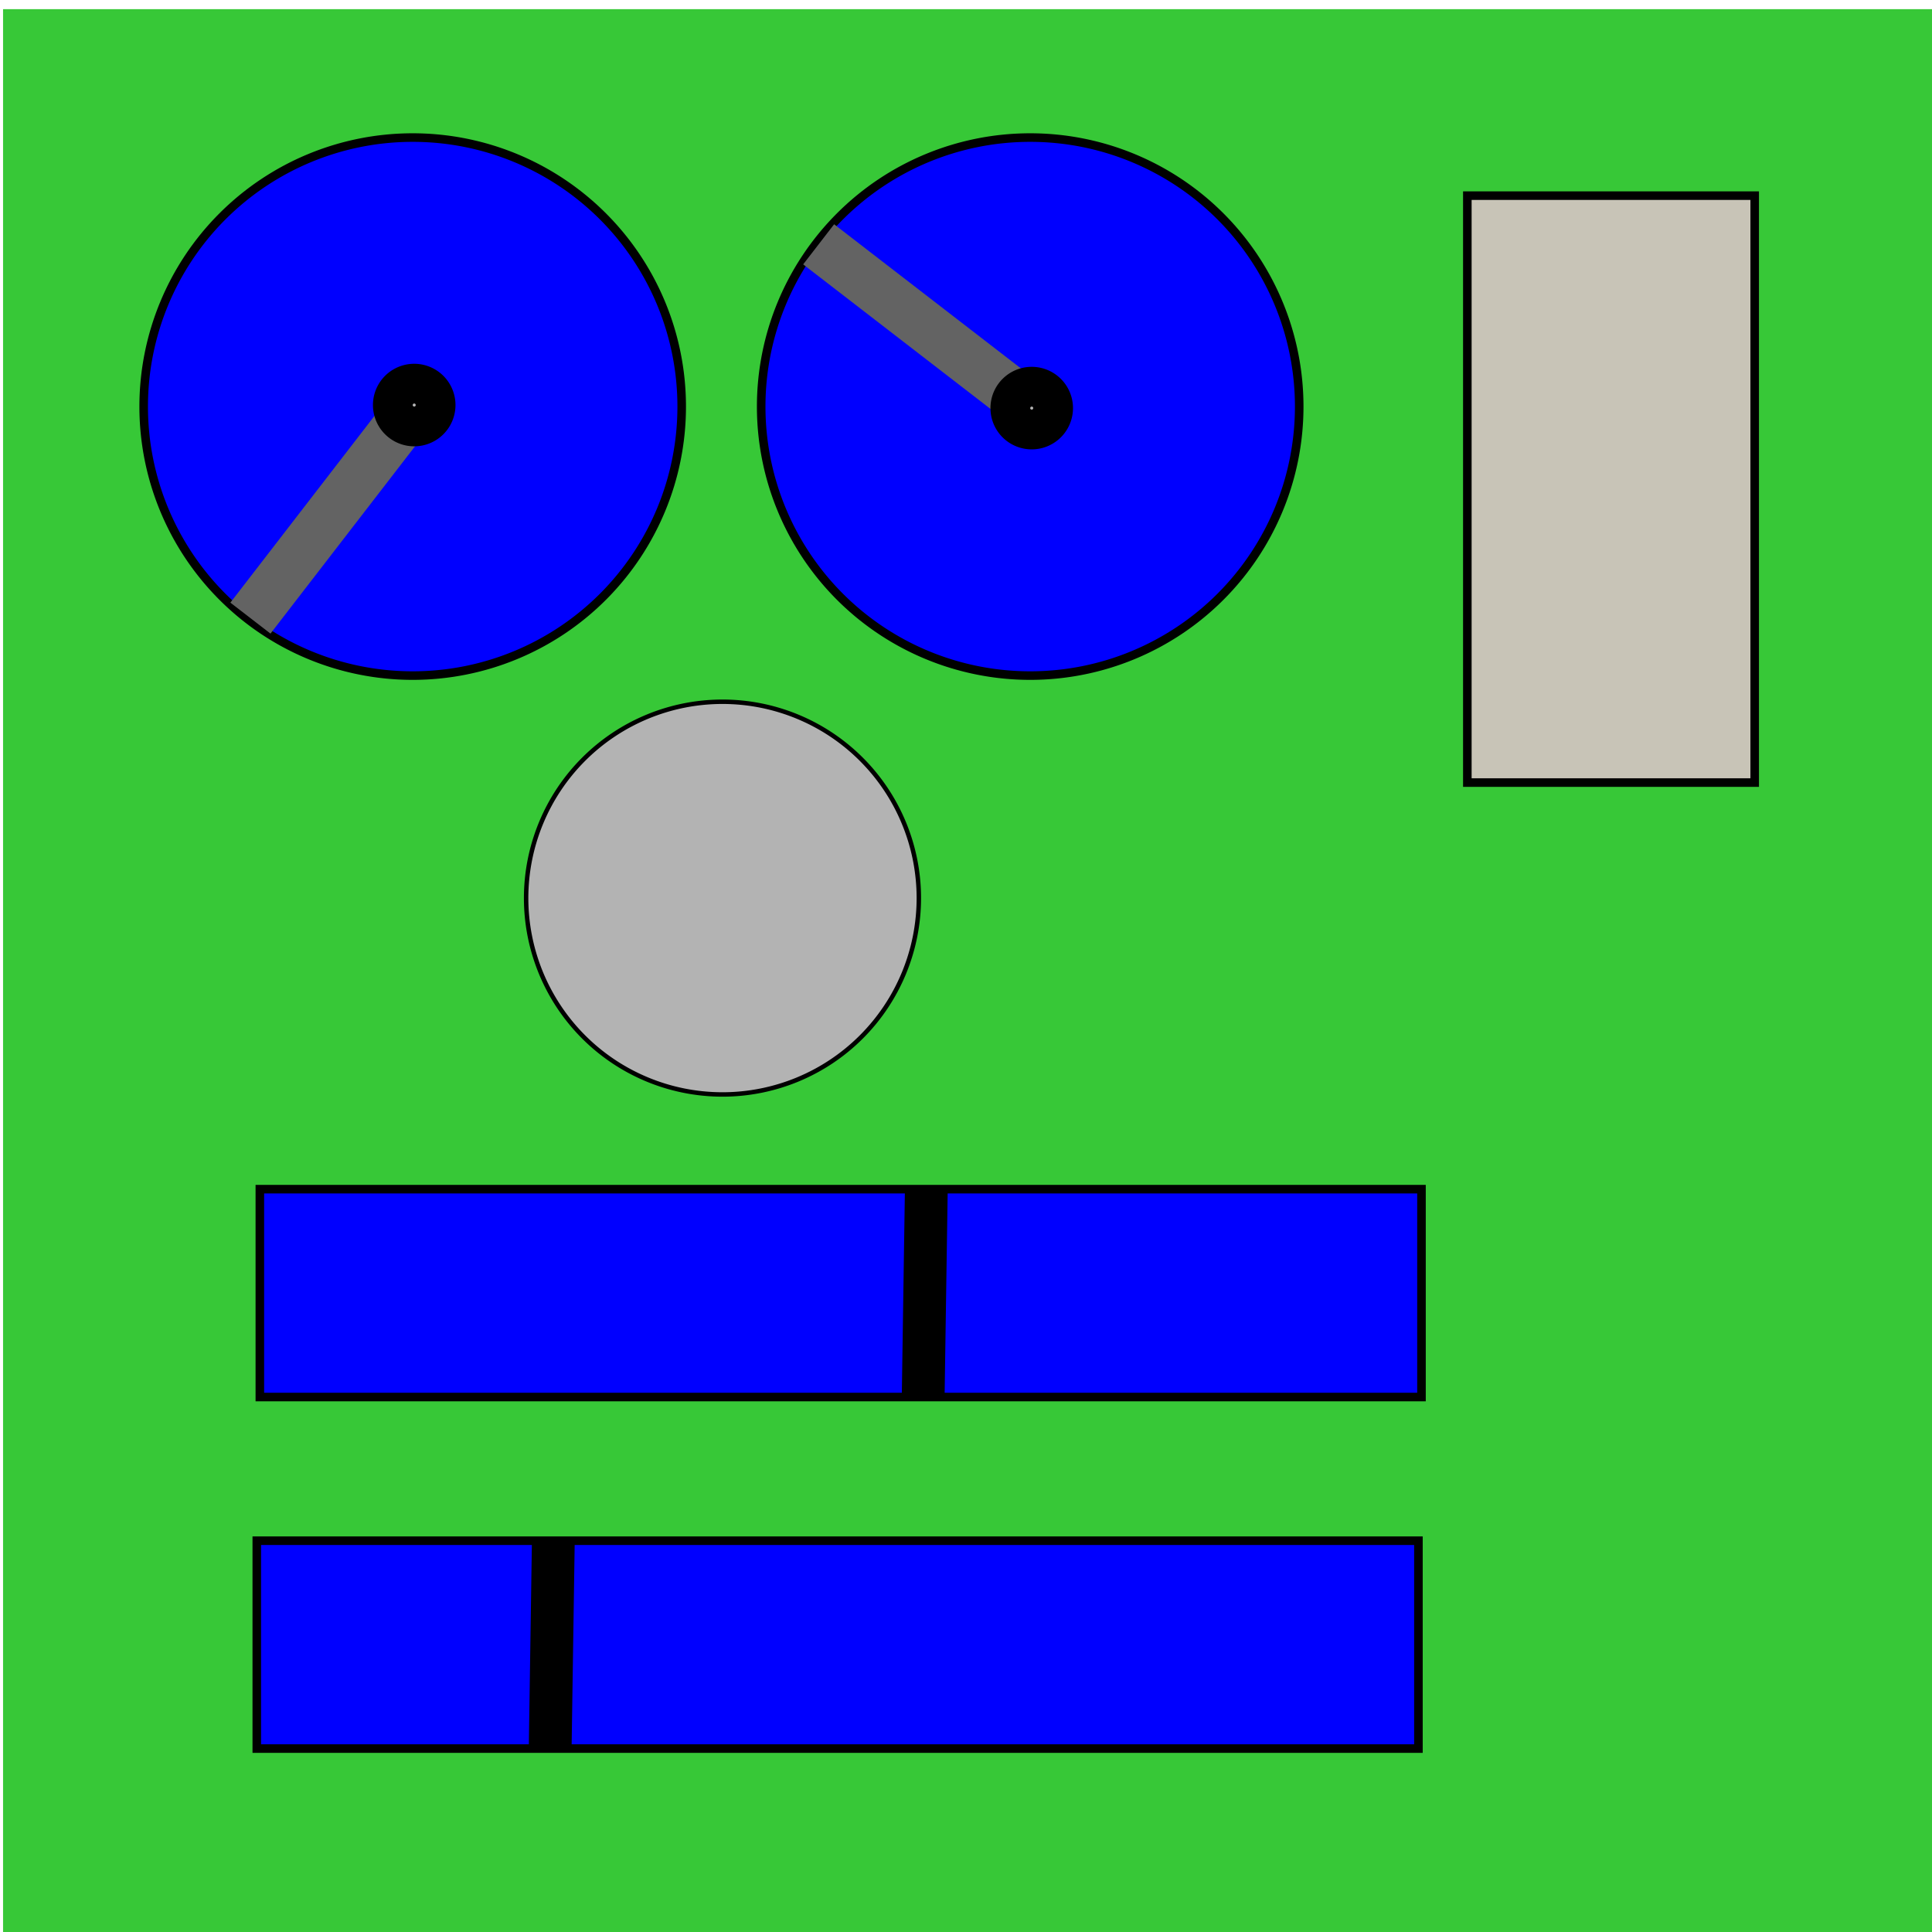
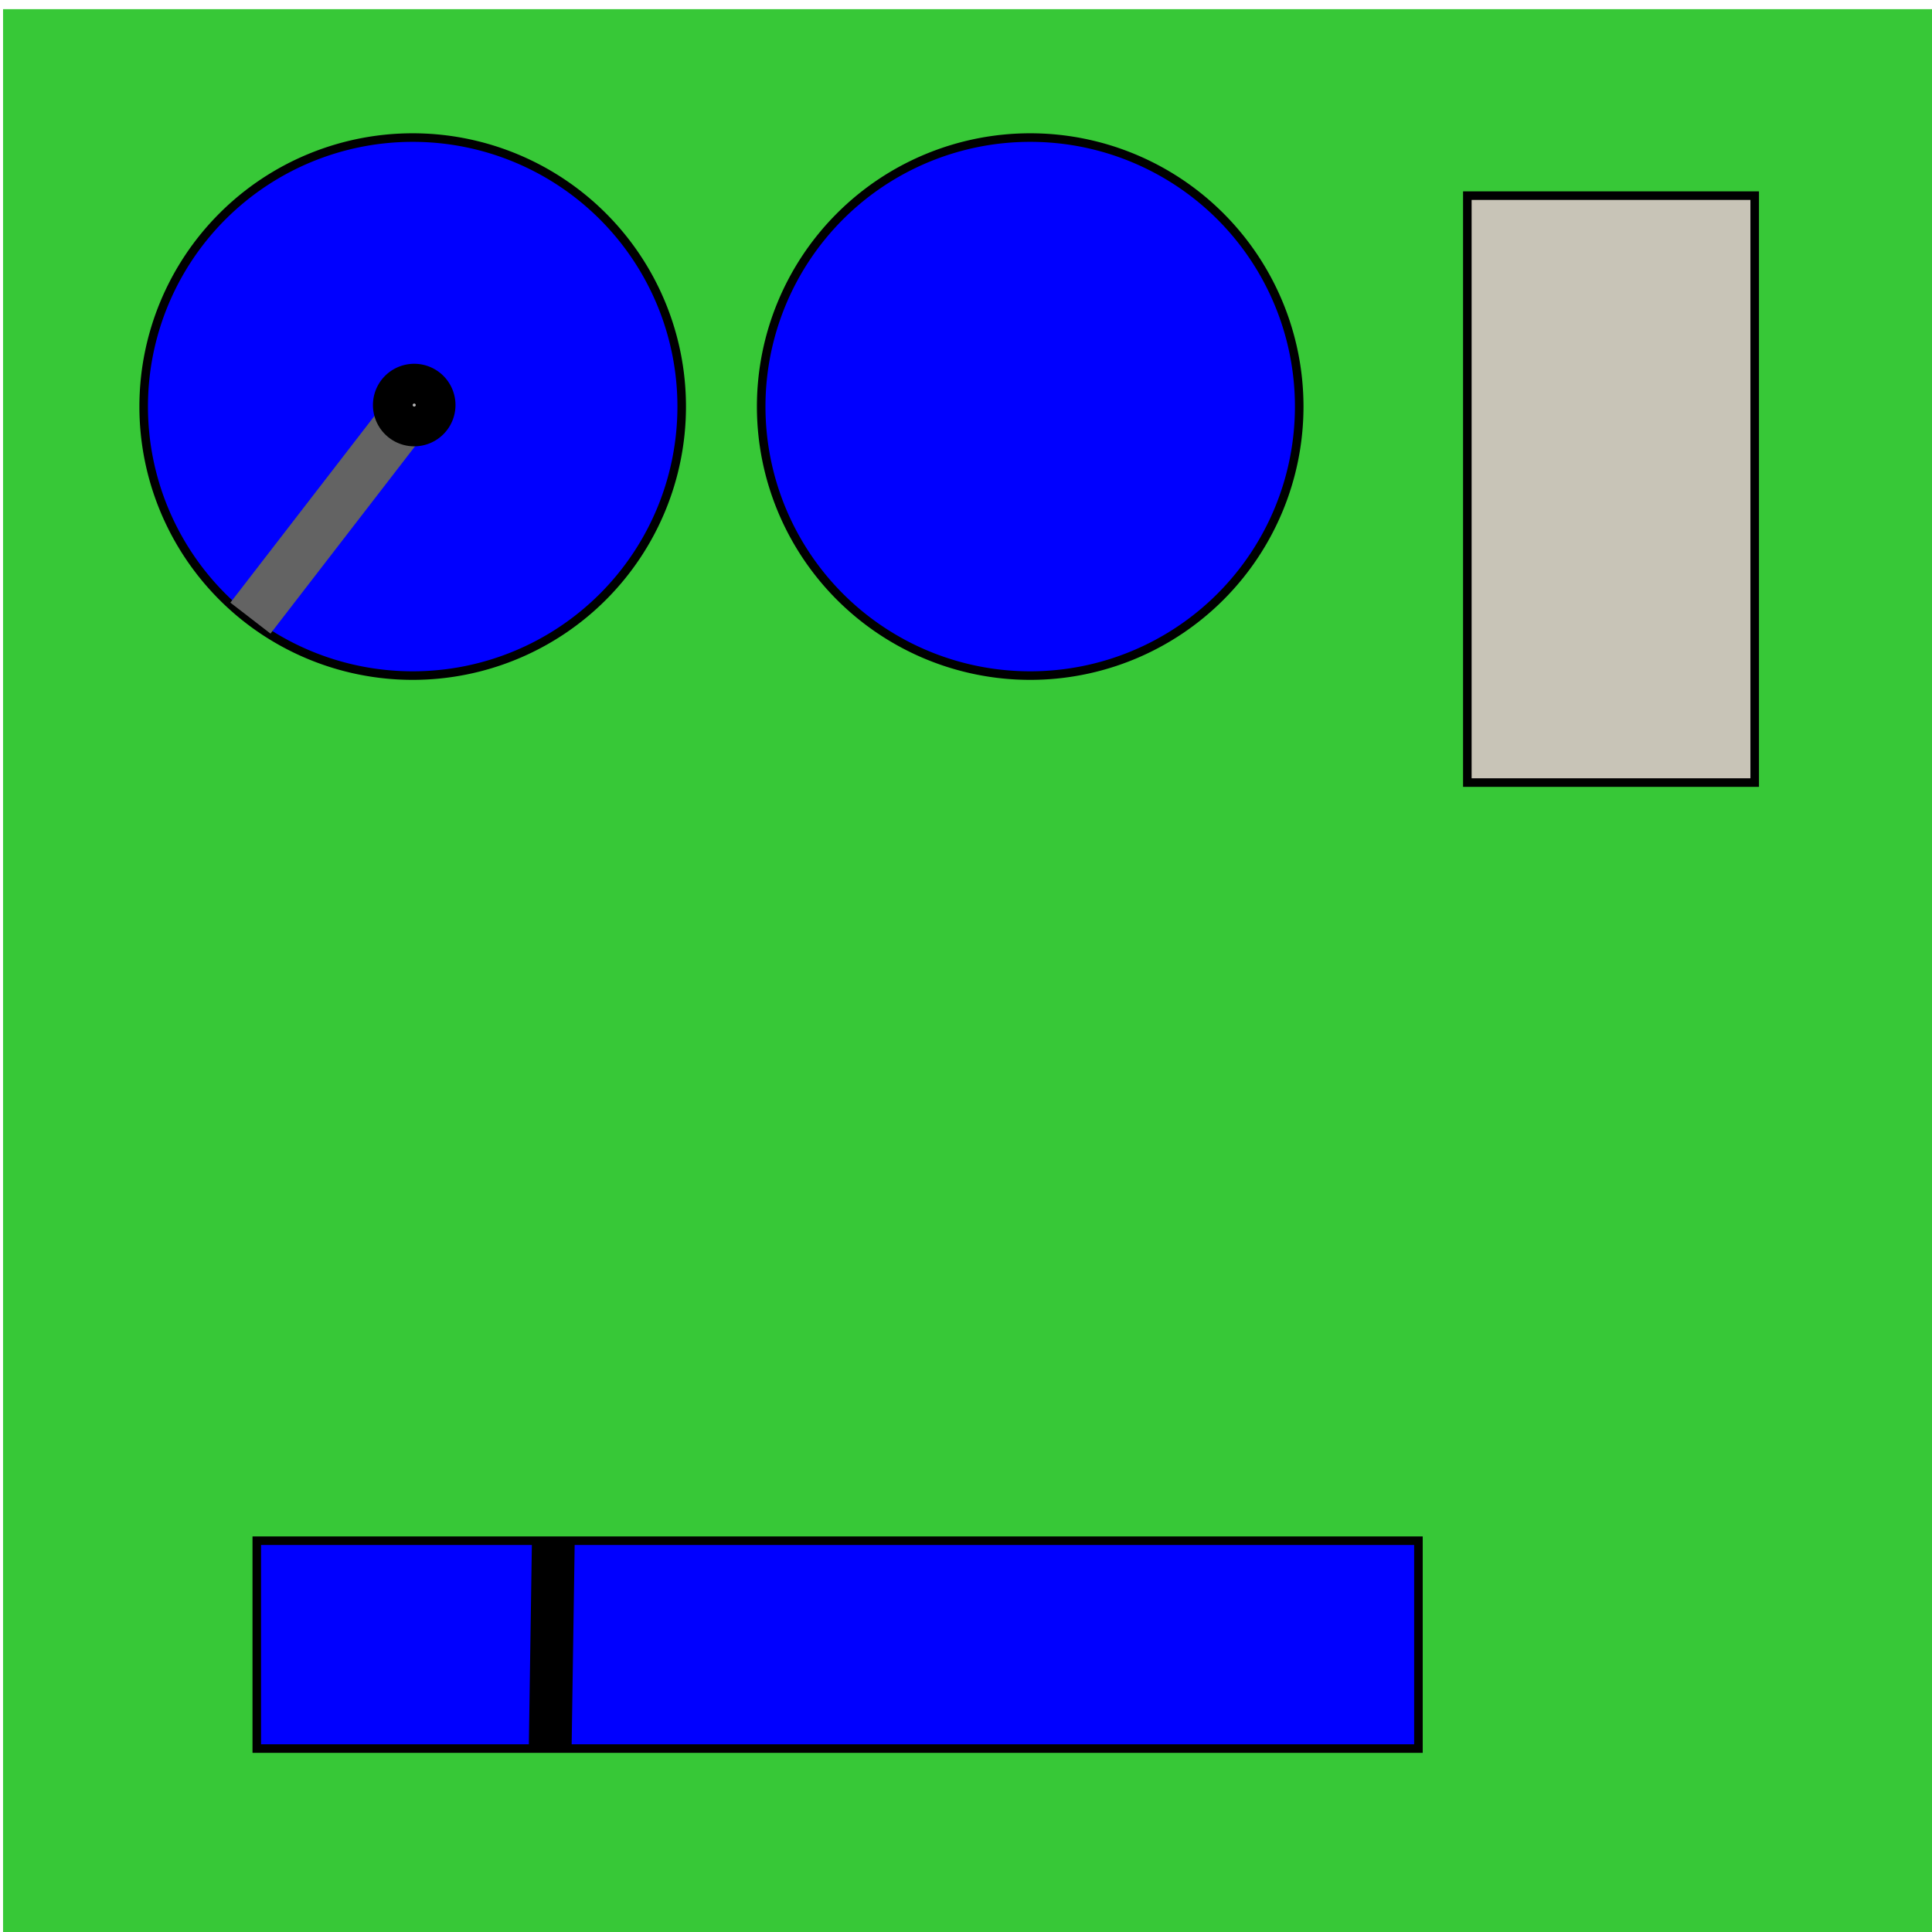
<svg xmlns="http://www.w3.org/2000/svg" xmlns:ns1="http://sodipodi.sourceforge.net/DTD/sodipodi-0.dtd" xmlns:ns2="http://www.inkscape.org/namespaces/inkscape" width="451.429" height="451.429" id="svg2" ns1:version="0.32" ns2:version="0.45.1" version="1.0" ns1:docbase="C:\Dokumente und Einstellungen\ulfl\Eigene Dateien\svn.openstreetmap.org\applications\share\map-icons\svg\misc\landmark" ns1:docname="wastewater_plant.svg" ns2:output_extension="org.inkscape.output.svg.inkscape">
  <defs id="defs4" />
  <ns1:namedview id="base" pagecolor="#ffffff" bordercolor="#666666" borderopacity="1.0" ns2:pageopacity="0.0" ns2:pageshadow="2" ns2:zoom="1.4" ns2:cx="259.14551" ns2:cy="234.52043" ns2:document-units="px" ns2:current-layer="layer1" showguides="true" ns2:guide-bbox="true" ns2:window-width="1400" ns2:window-height="960" ns2:window-x="-4" ns2:window-y="-4" />
  <g ns2:label="Ebene 1" ns2:groupmode="layer" id="layer1" transform="translate(-160,-318.076)">
    <rect style="fill:#37c837;fill-opacity:1;stroke:none;stroke-width:10;stroke-miterlimit:4;stroke-dasharray:none;stroke-dashoffset:0;stroke-opacity:1" id="rect2160" width="451.429" height="451.429" x="160.714" y="320.219" />
-     <path ns1:type="arc" style="fill:#b3b3b3;fill-opacity:1;stroke:#000000;stroke-width:2;stroke-miterlimit:4;stroke-dasharray:none;stroke-dashoffset:0;stroke-opacity:1" id="path2172" ns1:cx="534.28571" ns1:cy="452.36218" ns1:rx="88.571426" ns1:ry="88.571426" d="M 622.857 452.362 A 88.571 88.571 0 1 1  445.714,452.362 A 88.571 88.571 0 1 1  622.857 452.362 z" transform="matrix(0.518,0,0,0.518,52.055,293.602)" />
    <g id="g3200">
      <rect y="678.076" x="220" height="48.571" width="271.429" id="rect2170" style="fill:#0000ff;fill-opacity:1;stroke:#000000;stroke-width:2;stroke-miterlimit:4;stroke-dasharray:none;stroke-dashoffset:0;stroke-opacity:1" />
      <path id="path3147" d="M 289.29,678.072 L 288.567,725.938" style="fill:none;fill-rule:evenodd;stroke:#000000;stroke-width:10;stroke-linecap:butt;stroke-linejoin:miter;stroke-miterlimit:4;stroke-dasharray:none;stroke-opacity:1" />
    </g>
    <g id="g3196" transform="translate(0.714,15)">
-       <rect y="580.934" x="220" height="48.571" width="271.429" id="rect2168" style="fill:#0000ff;fill-opacity:1;stroke:#000000;stroke-width:2;stroke-miterlimit:4;stroke-dasharray:none;stroke-dashoffset:0;stroke-opacity:1" />
-       <path style="fill:none;fill-rule:evenodd;stroke:#000000;stroke-width:10;stroke-linecap:butt;stroke-linejoin:miter;stroke-miterlimit:4;stroke-dasharray:none;stroke-opacity:1" d="M 375.718,581.644 L 374.996,629.509" id="path3149" />
-     </g>
+       </g>
    <g id="g3179" transform="matrix(0,1,-1,0,814.505,12.362)">
      <path ns1:type="arc" style="fill:#0000ff;fill-opacity:1;stroke:#000000;stroke-width:2;stroke-miterlimit:4;stroke-dasharray:none;stroke-dashoffset:0;stroke-opacity:1" id="path3173" ns1:cx="302.85715" ns1:cy="478.07648" ns1:rx="62.857143" ns1:ry="62.857143" d="M 365.714 478.076 A 62.857 62.857 0 1 1  240,478.076 A 62.857 62.857 0 1 1  365.714 478.076 z" transform="translate(97.857,-64.286)" />
-       <path style="fill:#999999;fill-rule:evenodd;stroke:#636363;stroke-width:11.838;stroke-linecap:butt;stroke-linejoin:miter;stroke-miterlimit:4;stroke-dasharray:none;stroke-opacity:1" d="M 397.198,418.647 L 362.802,463.22" id="path3175" />
-       <path ns1:type="arc" style="fill:#b3b3b3;fill-opacity:1;stroke:#000000;stroke-width:10;stroke-miterlimit:4;stroke-dasharray:none;stroke-dashoffset:0;stroke-opacity:1" id="path3177" ns1:cx="212.5" ns1:cy="198.92859" ns1:rx="4.6428571" ns1:ry="4.6428571" d="M 217.143 198.929 A 4.643 4.643 0 1 1  207.857,198.929 A 4.643 4.643 0 1 1  217.143 198.929 z" transform="translate(188.571,214.505)" />
    </g>
    <g id="g3184" transform="translate(-144.286,-0.714)">
      <path transform="translate(97.857,-64.286)" d="M 365.714 478.076 A 62.857 62.857 0 1 1  240,478.076 A 62.857 62.857 0 1 1  365.714 478.076 z" ns1:ry="62.857143" ns1:rx="62.857143" ns1:cy="478.07648" ns1:cx="302.85715" id="path3186" style="fill:#0000ff;fill-opacity:1;stroke:#000000;stroke-width:2;stroke-miterlimit:4;stroke-dasharray:none;stroke-dashoffset:0;stroke-opacity:1" ns1:type="arc" />
      <path id="path3188" d="M 397.198,418.647 L 362.802,463.22" style="fill:#999999;fill-rule:evenodd;stroke:#636363;stroke-width:11.838;stroke-linecap:butt;stroke-linejoin:miter;stroke-miterlimit:4;stroke-dasharray:none;stroke-opacity:1" />
      <path transform="translate(188.571,214.505)" d="M 217.143 198.929 A 4.643 4.643 0 1 1  207.857,198.929 A 4.643 4.643 0 1 1  217.143 198.929 z" ns1:ry="4.6428571" ns1:rx="4.6428571" ns1:cy="198.92859" ns1:cx="212.5" id="path3190" style="fill:#b3b3b3;fill-opacity:1;stroke:#000000;stroke-width:10;stroke-miterlimit:4;stroke-dasharray:none;stroke-dashoffset:0;stroke-opacity:1" ns1:type="arc" />
    </g>
    <rect style="fill:#c8c4b7;fill-opacity:1;stroke:#000000;stroke-width:2;stroke-miterlimit:4;stroke-dasharray:none;stroke-dashoffset:0;stroke-opacity:1" id="rect3192" width="67.143" height="137.143" x="342.857" y="45.714" transform="translate(160,318.076)" />
  </g>
</svg>